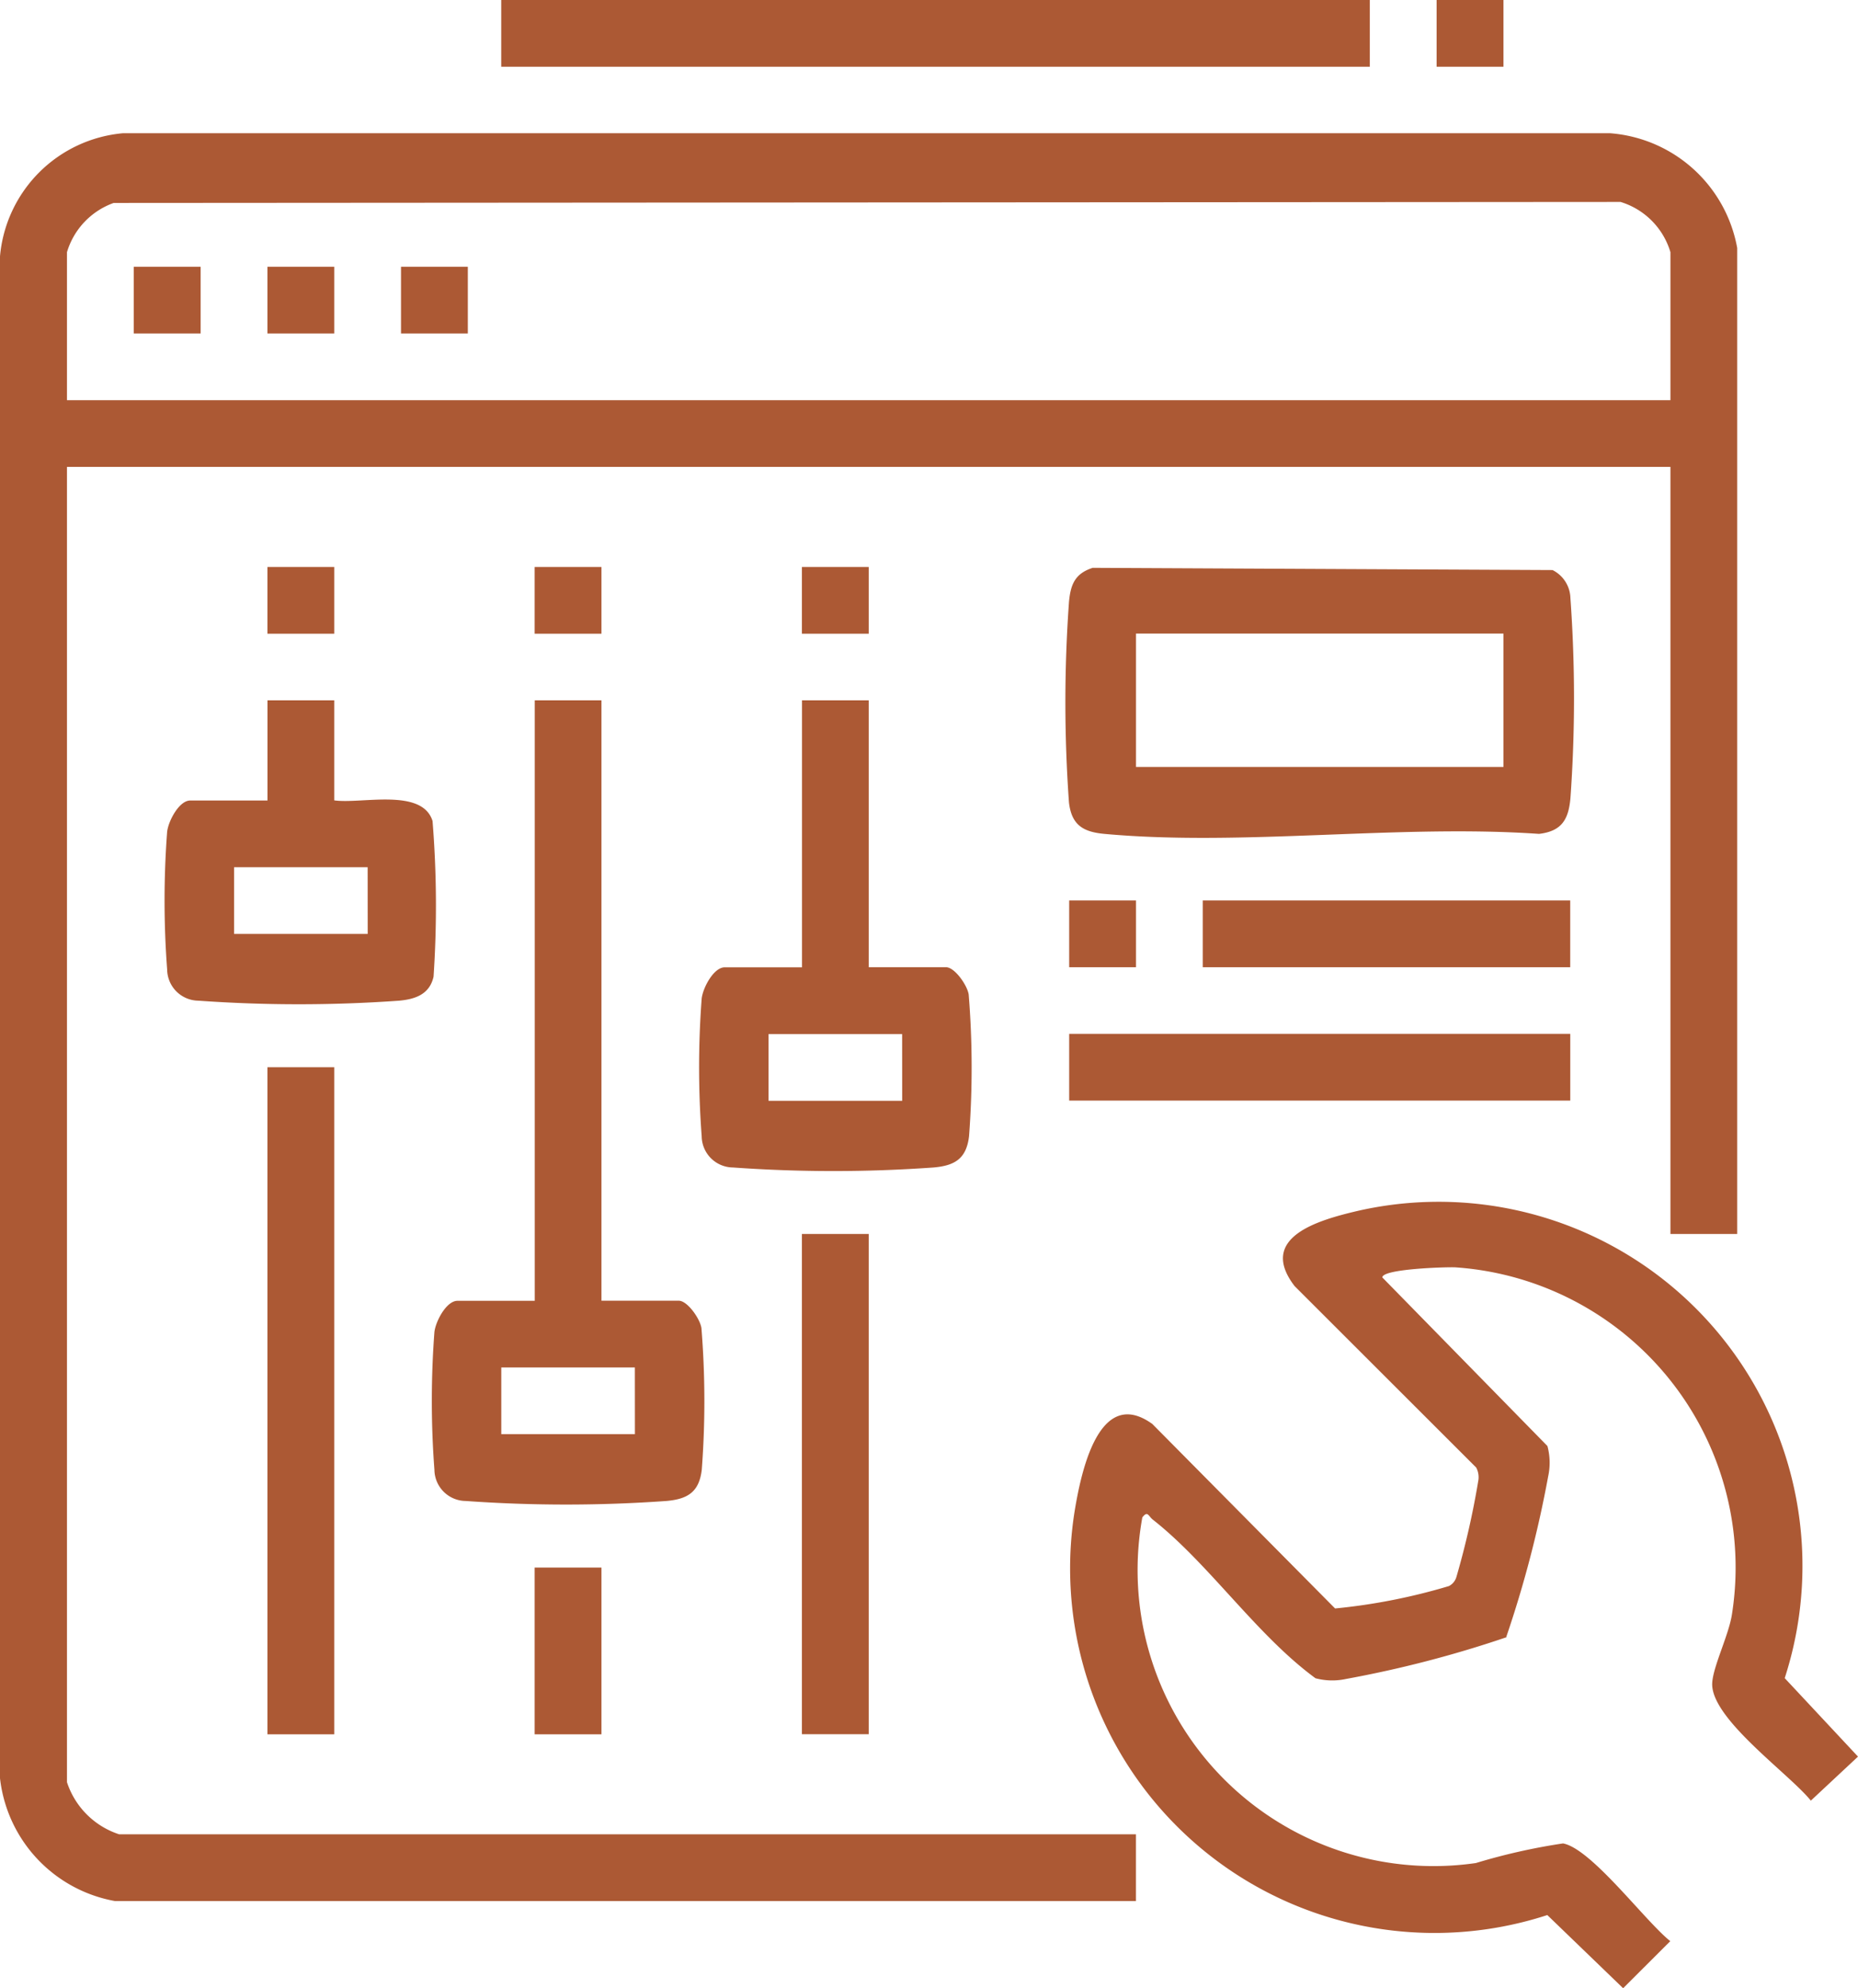
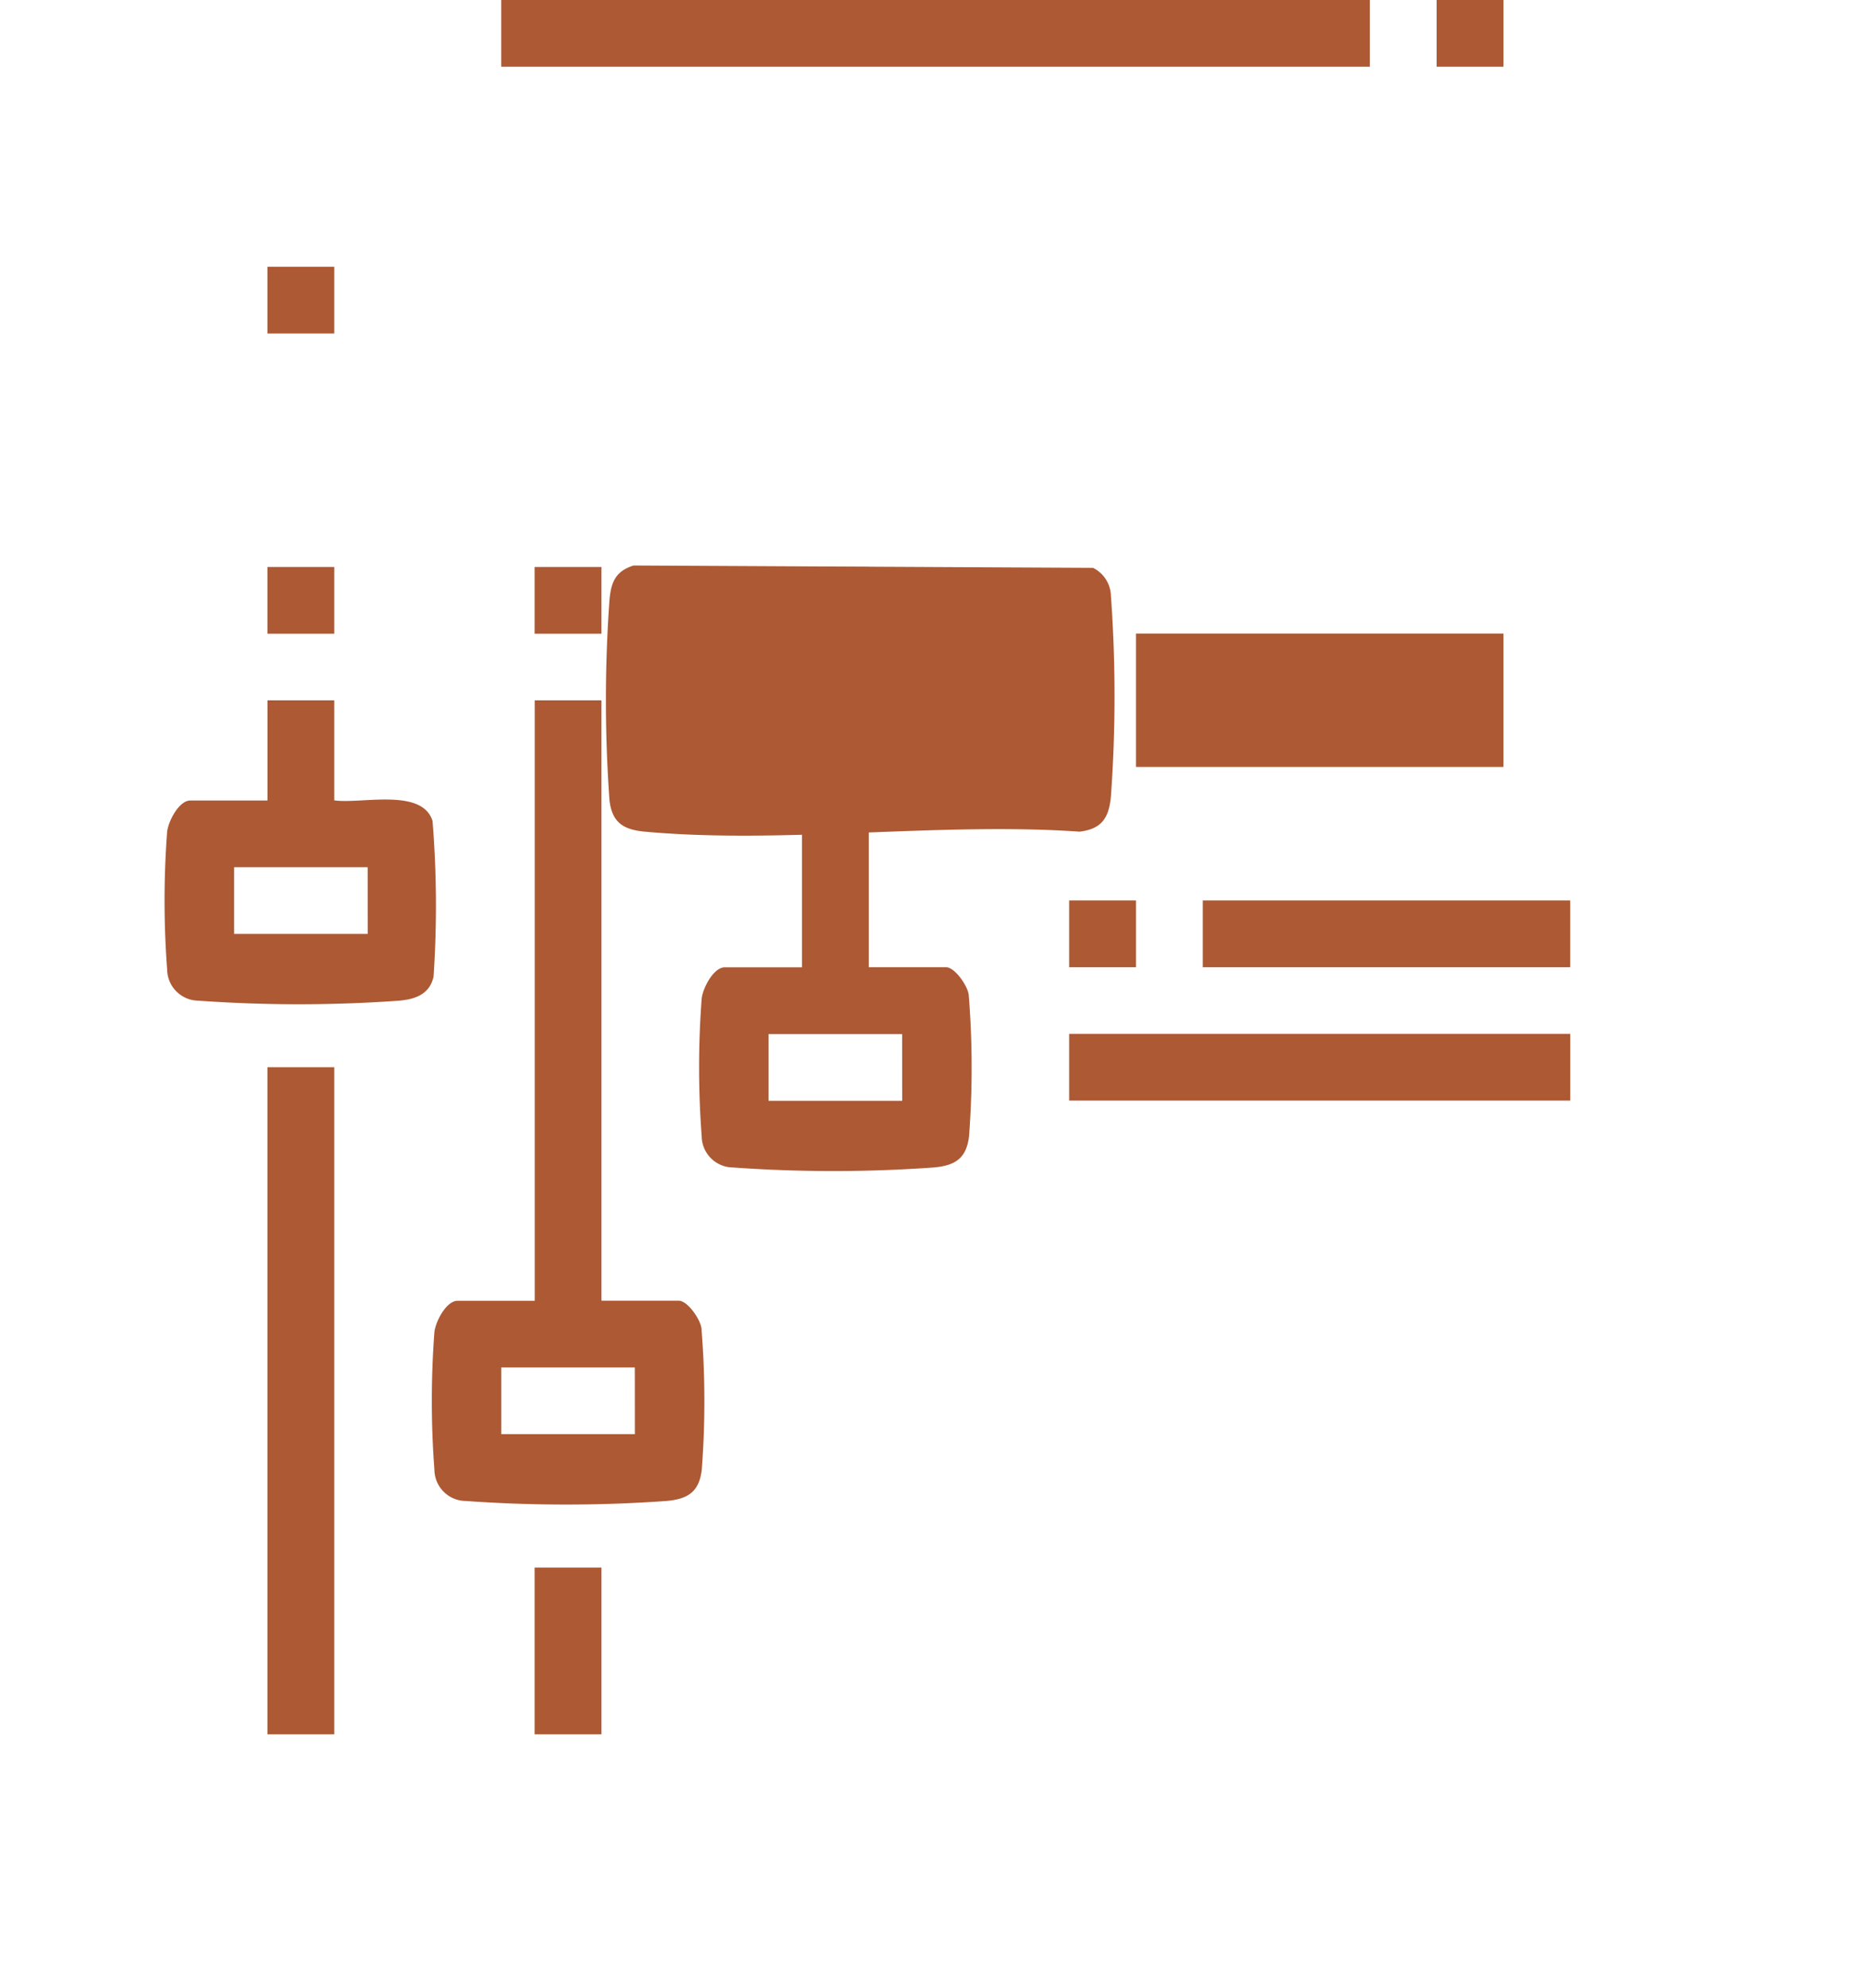
<svg xmlns="http://www.w3.org/2000/svg" width="36.761" height="39.324" viewBox="0 0 36.761 39.324">
  <g id="Customiztions_Svg" data-name="Customiztions Svg" transform="translate(-336.239 -3024.676)">
-     <path id="Path_81" data-name="Path 81" d="M64.339,61.782H63.017V46.61H31.292V72.625a1.612,1.612,0,0,0,1.033,1.031H52.442v1.32h-20.2a2.784,2.784,0,0,1-2.275-2.43v-30.1A2.682,2.682,0,0,1,32.4,40.011H61.821a2.769,2.769,0,0,1,2.517,2.27v19.5ZM63.017,45.291V42.364a1.479,1.479,0,0,0-.987-.994l-29.814.02a1.485,1.485,0,0,0-.924.974v2.927Z" transform="translate(306.272 2987.3)" fill="#ac5934" />
-     <path id="Path_82" data-name="Path 82" d="M230.72,240.339a22.319,22.319,0,0,1-3.179.826,1.286,1.286,0,0,1-.6-.015c-1.167-.855-2.107-2.265-3.218-3.137-.089-.069-.1-.185-.208-.043a5.854,5.854,0,0,0,6.6,6.835,12.1,12.1,0,0,1,1.724-.388c.565.106,1.625,1.538,2.122,1.933l-.933.931-1.5-1.447a7.21,7.21,0,0,1-9.356-7.964c.123-.759.473-2.516,1.54-1.75l3.617,3.65a11.809,11.809,0,0,0,2.252-.443.294.294,0,0,0,.149-.182,16.39,16.39,0,0,0,.43-1.888.408.408,0,0,0-.039-.274l-3.593-3.589c-.742-.967.479-1.306,1.238-1.485a7.2,7.2,0,0,1,8.459,9.239l1.45,1.552-.933.871c-.436-.54-2-1.636-1.951-2.334.022-.333.326-.939.39-1.351a5.951,5.951,0,0,0-5.474-6.863c-.176-.009-1.448.03-1.443.2l3.266,3.334a1.267,1.267,0,0,1,.015.6,22.283,22.283,0,0,1-.828,3.173Z" transform="translate(135.325 2816.719)" fill="#ac5934" />
-     <path id="Path_83" data-name="Path 83" d="M221.888,118.051l9.091.044a.638.638,0,0,1,.354.554,27.669,27.669,0,0,1,0,3.964c-.039.421-.176.647-.621.7-2.768-.193-5.87.25-8.6,0-.421-.039-.648-.176-.7-.62a27.673,27.673,0,0,1,0-3.964c.031-.348.118-.568.476-.68Zm8.12,1.3h-7.27v2.638h7.27Z" transform="translate(135.977 2917.856)" fill="#ac5934" />
+     <path id="Path_83" data-name="Path 83" d="M221.888,118.051a.638.638,0,0,1,.354.554,27.669,27.669,0,0,1,0,3.964c-.039.421-.176.647-.621.7-2.768-.193-5.87.25-8.6,0-.421-.039-.648-.176-.7-.62a27.673,27.673,0,0,1,0-3.964c.031-.348.118-.568.476-.68Zm8.12,1.3h-7.27v2.638h7.27Z" transform="translate(135.977 2917.856)" fill="#ac5934" />
    <path id="Path_84" data-name="Path 84" d="M110.882,141.85v11.874h1.529c.172,0,.421.356.449.541a18,18,0,0,1,.007,2.8c-.052.449-.285.583-.7.62a27.938,27.938,0,0,1-3.971,0,.625.625,0,0,1-.619-.618,18.138,18.138,0,0,1,0-2.724c.025-.215.238-.617.456-.617h1.529V141.85h1.322Zm.661,13.194H108.9v1.32h2.644Z" transform="translate(237.257 2896.678)" fill="#ac5934" />
    <path id="Path_85" data-name="Path 85" d="M158.882,141.85v5.278h1.529c.172,0,.421.356.449.541a17.993,17.993,0,0,1,.007,2.8c-.052.449-.285.583-.7.62a27.94,27.94,0,0,1-3.971,0,.625.625,0,0,1-.619-.618,18.14,18.14,0,0,1,0-2.724c.025-.215.238-.617.456-.617h1.529V141.85h1.322Zm.661,6.6H156.9v1.32h2.644Z" transform="translate(194.545 2896.678)" fill="#ac5934" />
    <rect id="Rectangle_236" data-name="Rectangle 236" width="17.185" height="1.32" transform="translate(346.156 3024.676)" fill="#ac5934" />
    <path id="Path_86" data-name="Path 86" d="M62.882,141.85v1.978c.538.076,1.738-.253,1.945.408a20.927,20.927,0,0,1,.02,3.079c-.078.349-.361.446-.681.475a27.94,27.94,0,0,1-3.971,0,.625.625,0,0,1-.619-.618,18.135,18.135,0,0,1,0-2.724c.025-.215.238-.617.456-.617h1.529V141.85h1.322Zm.661,3.3H60.9v1.32h2.644Z" transform="translate(279.97 2896.678)" fill="#ac5934" />
    <rect id="Rectangle_237" data-name="Rectangle 237" width="1.322" height="13.194" transform="translate(341.53 3045.784)" fill="#ac5934" />
    <rect id="Rectangle_238" data-name="Rectangle 238" width="9.914" height="1.32" transform="translate(357.393 3045.124)" fill="#ac5934" />
-     <rect id="Rectangle_239" data-name="Rectangle 239" width="1.322" height="9.894" transform="translate(352.105 3049.082)" fill="#ac5934" />
    <rect id="Rectangle_240" data-name="Rectangle 240" width="7.27" height="1.32" transform="translate(360.036 3042.486)" fill="#ac5934" />
    <rect id="Rectangle_241" data-name="Rectangle 241" width="1.322" height="3.298" transform="translate(346.817 3055.68)" fill="#ac5934" />
    <rect id="Rectangle_242" data-name="Rectangle 242" width="1.322" height="1.32" transform="translate(364.663 3024.676)" fill="#ac5934" />
    <rect id="Rectangle_243" data-name="Rectangle 243" width="1.322" height="1.32" transform="translate(341.53 3035.89)" fill="#ac5934" />
    <rect id="Rectangle_244" data-name="Rectangle 244" width="1.322" height="1.32" transform="translate(346.817 3035.89)" fill="#ac5934" />
    <rect id="Rectangle_245" data-name="Rectangle 245" width="1.322" height="1.32" transform="translate(352.105 3035.89)" fill="#ac5934" />
    <rect id="Rectangle_246" data-name="Rectangle 246" width="1.322" height="1.32" transform="translate(357.393 3042.486)" fill="#ac5934" />
-     <rect id="Rectangle_247" data-name="Rectangle 247" width="1.322" height="1.32" transform="translate(338.886 3029.952)" fill="#ac5934" />
    <rect id="Rectangle_248" data-name="Rectangle 248" width="1.322" height="1.32" transform="translate(341.53 3029.952)" fill="#ac5934" />
-     <rect id="Rectangle_249" data-name="Rectangle 249" width="1.322" height="1.32" transform="translate(344.173 3029.952)" fill="#ac5934" />
  </g>
</svg>